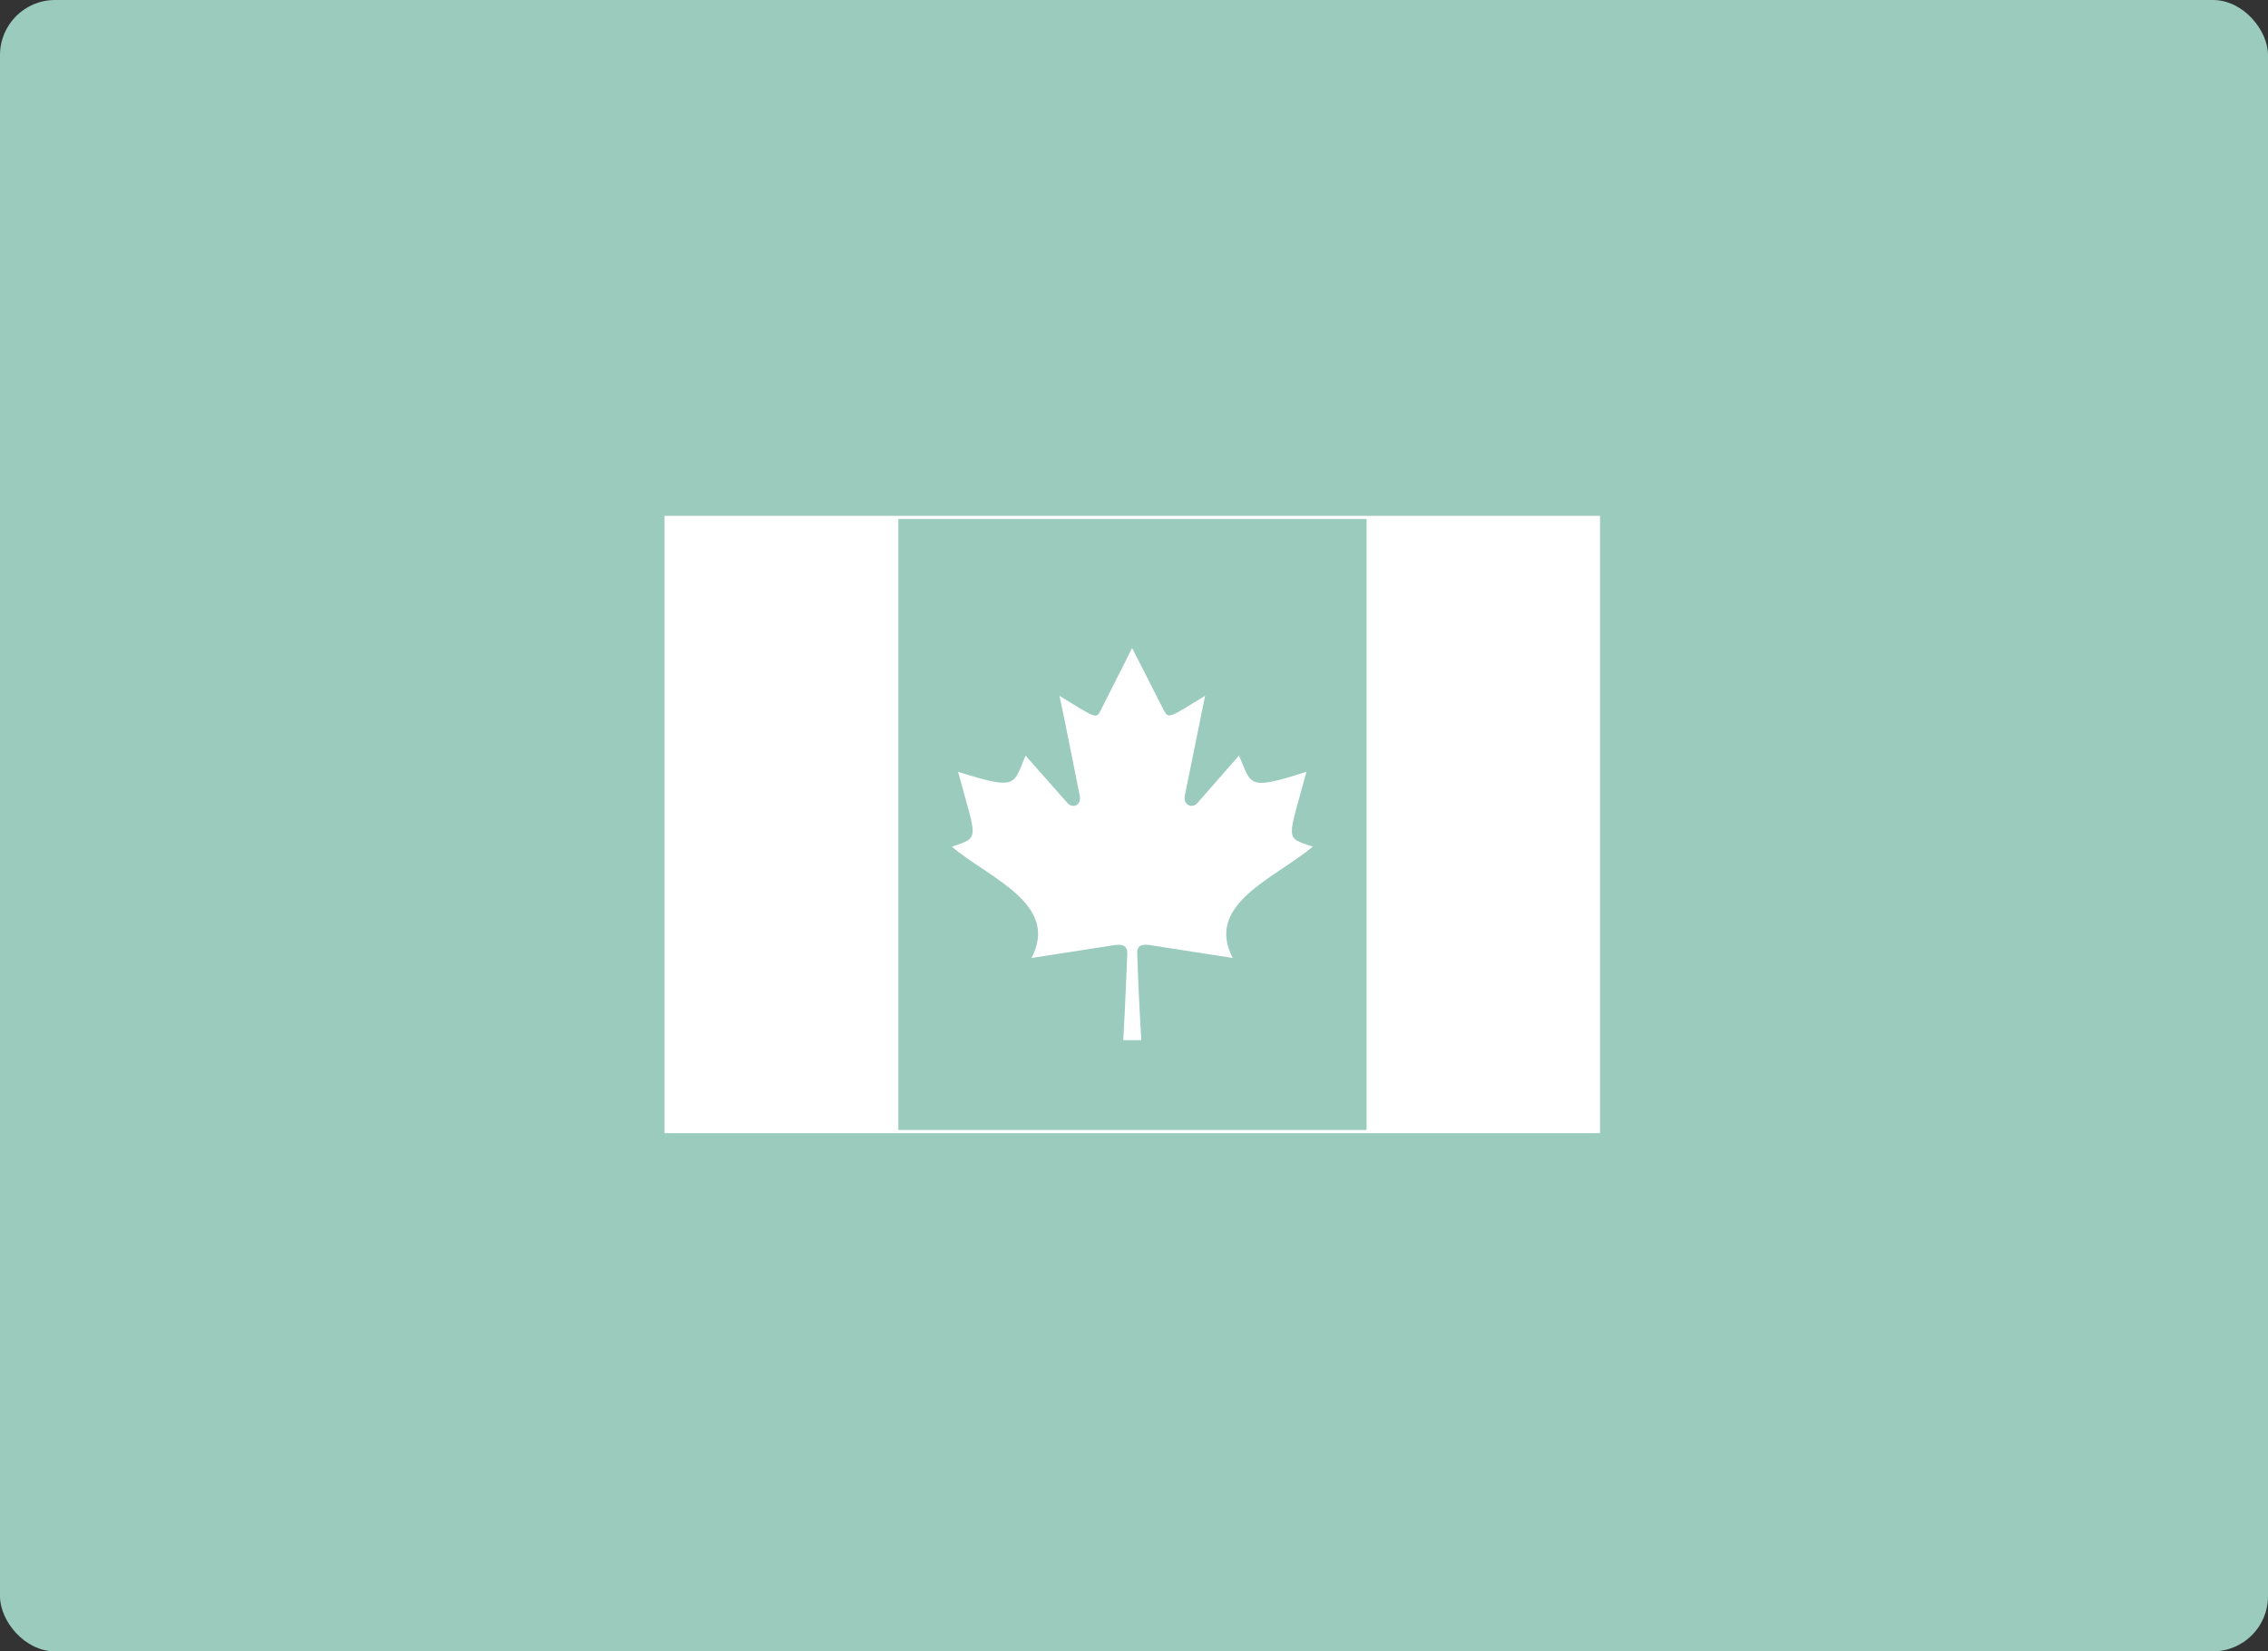
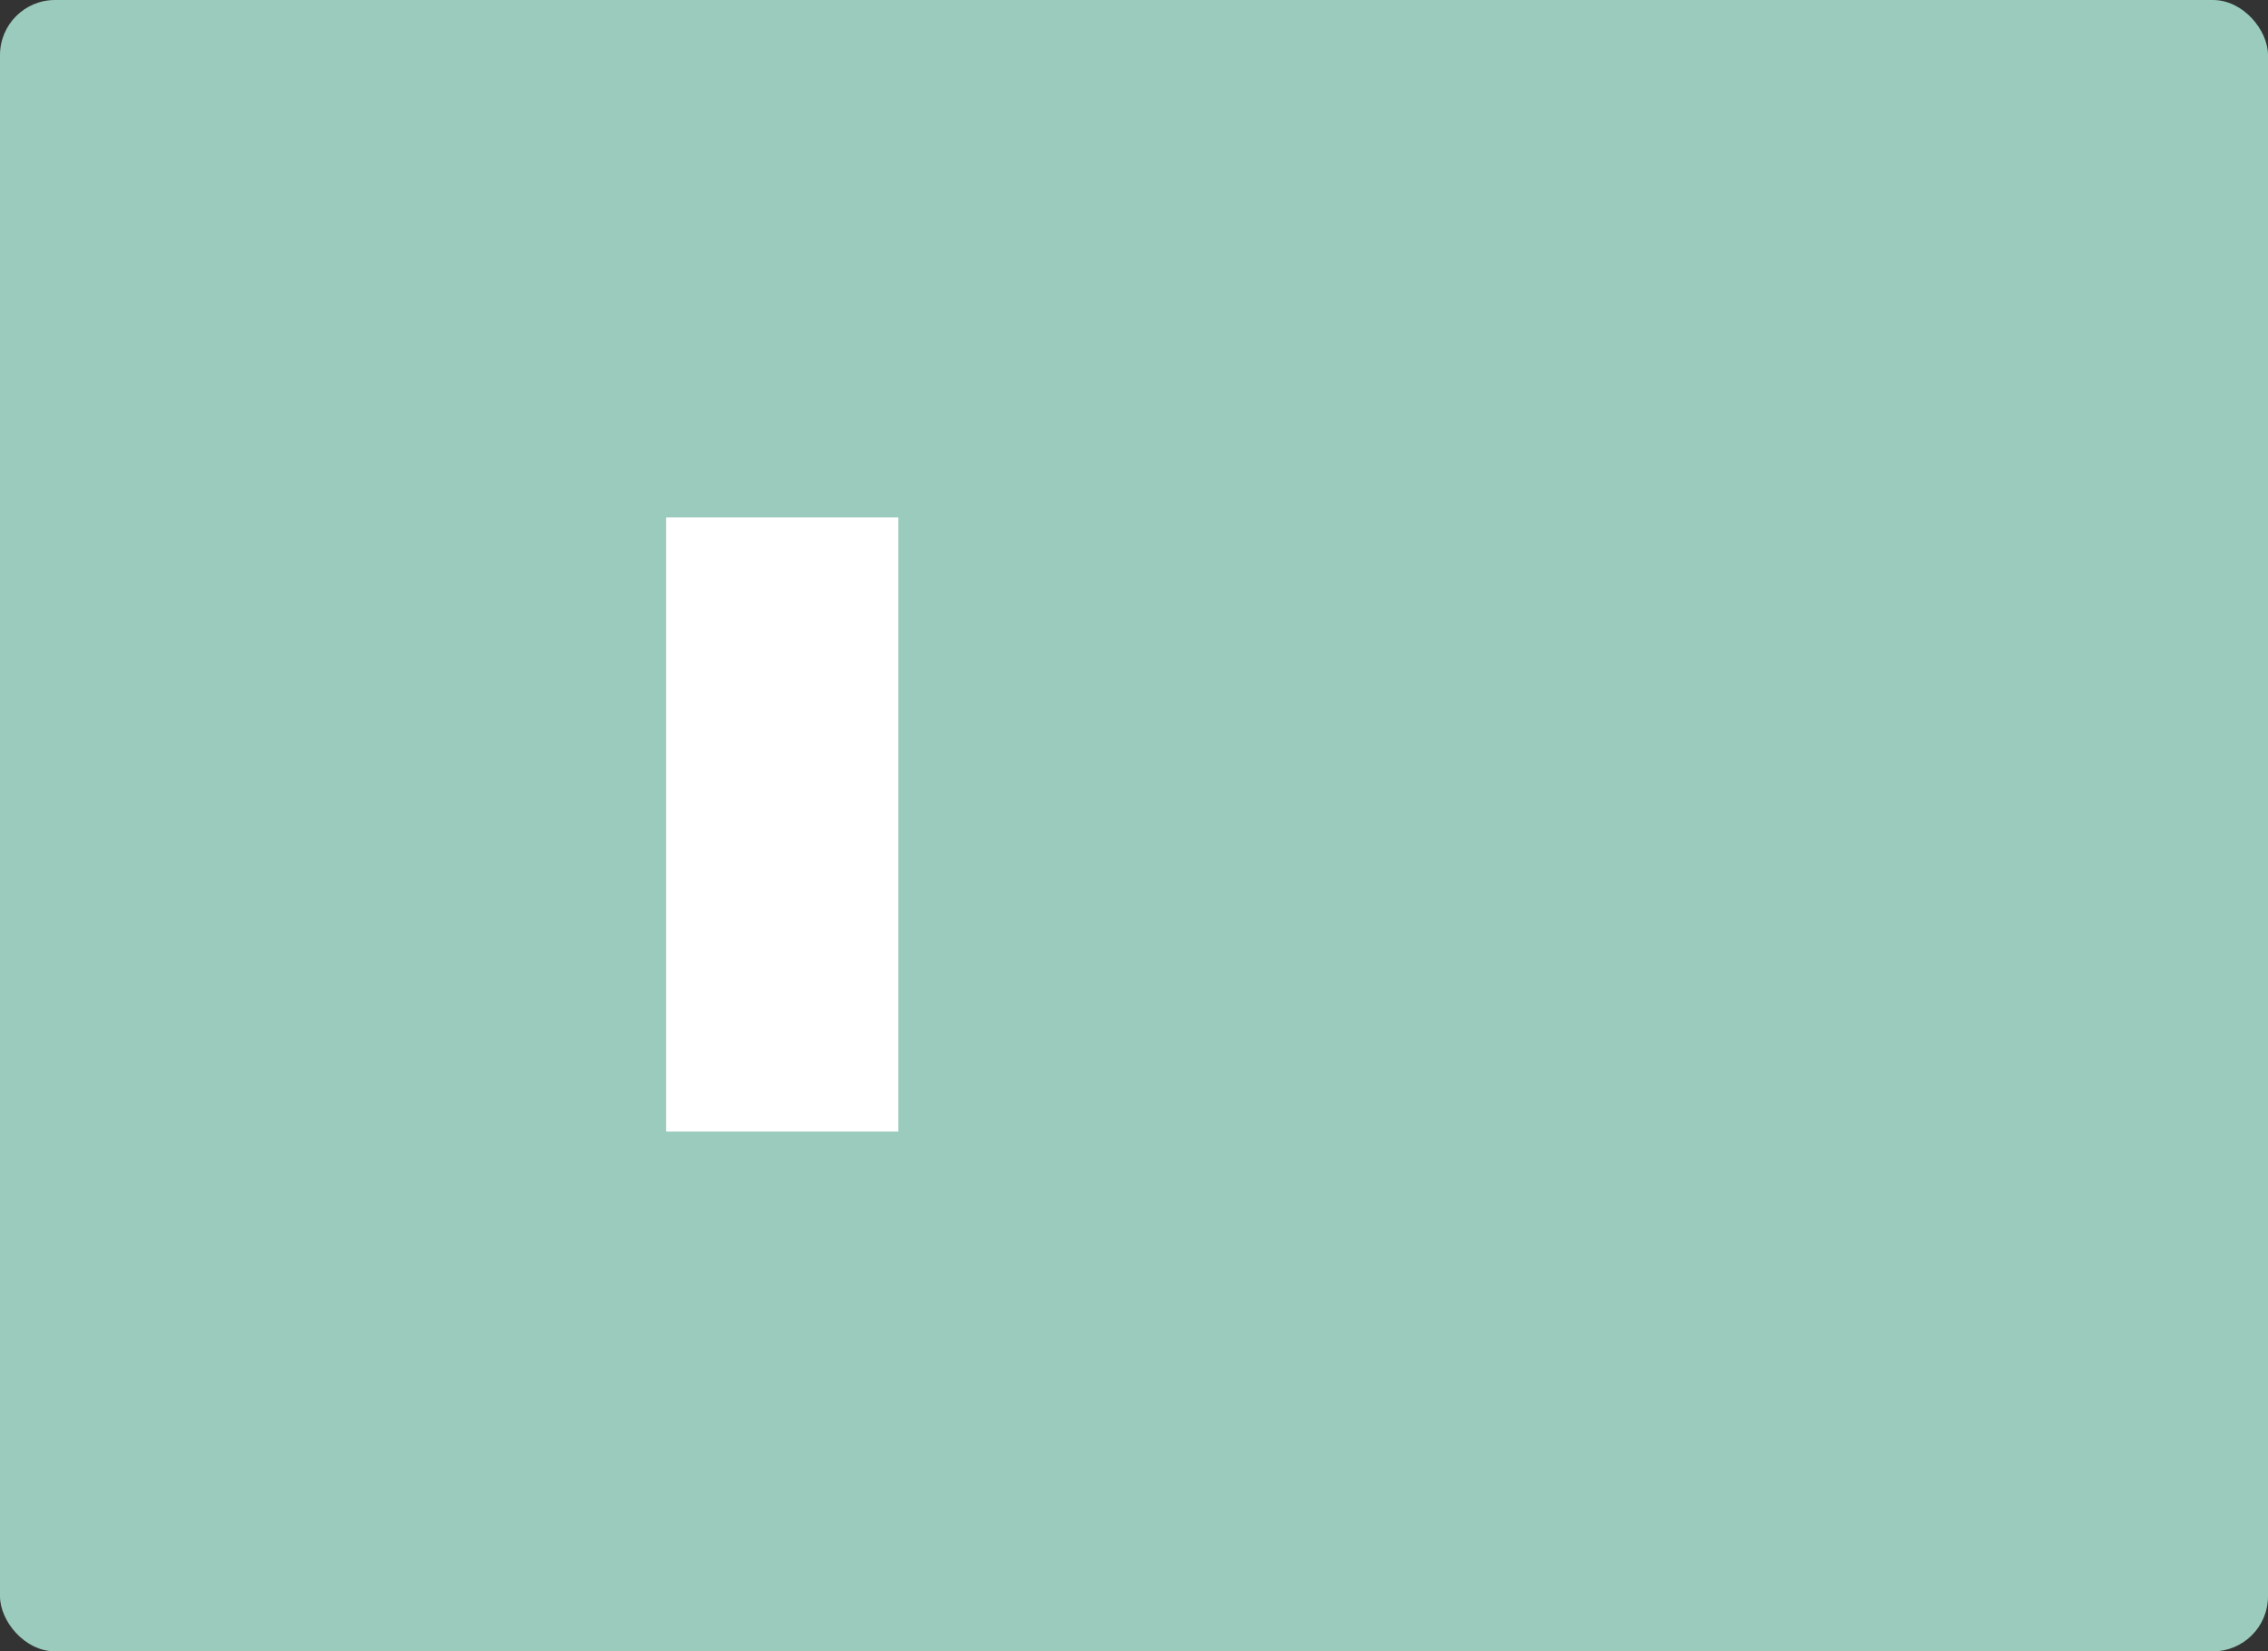
<svg xmlns="http://www.w3.org/2000/svg" width="412" height="300" viewBox="0 0 412 300">
  <rect x="0" y="0" width="412" height="300" fill="#333333" stroke="none" />
  <g id="Bone_Mineral" data-name="Bone &amp; Mineral" transform="translate(-1440 -869)">
    <g id="Group_24" data-name="Group 24" transform="translate(1440 869)">
      <rect id="Image" width="412" height="300" rx="10" fill="#9acbbd" />
-       <path id="Image-2" data-name="Image" d="M10,0H402a10,10,0,0,1,10,10V300a0,0,0,0,1,0,0H0a0,0,0,0,1,0,0V10A10,10,0,0,1,10,0Z" fill="none" />
+       <path id="Image-2" data-name="Image" d="M10,0H402V300a0,0,0,0,1,0,0H0a0,0,0,0,1,0,0V10A10,10,0,0,1,10,0Z" fill="none" />
      <g id="Health_Canada_Logo" data-name="Health Canada Logo" transform="translate(-449.157 -1496)">
        <g id="Flag" transform="translate(570.157 1590)">
-           <rect id="Rectangle_1095" data-name="Rectangle 1095" width="42.125" height="111.574" transform="translate(127.246)" fill="#fff" />
          <rect id="Rectangle_1096" data-name="Rectangle 1096" width="42.192" height="111.574" fill="#fff" />
-           <path id="Path_59" data-name="Path 59" d="M112.213,106.947c-.4-6.9-.6-11.385-.737-15.738-.134-1.875,1.54-1.674,2.679-1.473,9.979,1.54,14.667,2.277,14.667,2.277-5.157-9.845,7.836-14.533,14.533-20.225-5.224-1.741-4.487-1.072-1.139-13.6-10.849,3.483-9.912,2.411-12.256-2.947,0,0-.8.938-7.568,8.639-.938,1.072-2.612.335-2.277-1.339C123.665,45.066,123.8,44.4,123.8,44.4c-6.9,4.152-6.563,4.353-7.7,2.21-3.75-7.367-5.559-10.916-5.559-10.916s-1.741,3.549-5.492,10.916c-1.072,2.21-.8,1.942-7.7-2.21,0,0,.2.67,3.683,18.149.335,1.674-1.205,2.411-2.21,1.339-6.764-7.635-7.635-8.639-7.635-8.639-2.277,5.358-1.406,6.362-12.256,2.947,3.349,12.457,4.085,11.854-1.139,13.6,6.7,5.693,19.69,10.381,14.466,20.225,0,0,4.688-.737,14.667-2.277,1.139-.2,2.813-.4,2.746,1.473-.2,4.353-.335,8.84-.737,15.738Z" transform="translate(-25.888 -11.982)" fill="#fff" fill-rule="evenodd" />
-           <rect id="Rectangle_1097" data-name="Rectangle 1097" width="169.37" height="111.574" fill="none" stroke="#fff" stroke-miterlimit="2.61" stroke-width="0.58" />
        </g>
      </g>
    </g>
  </g>
</svg>